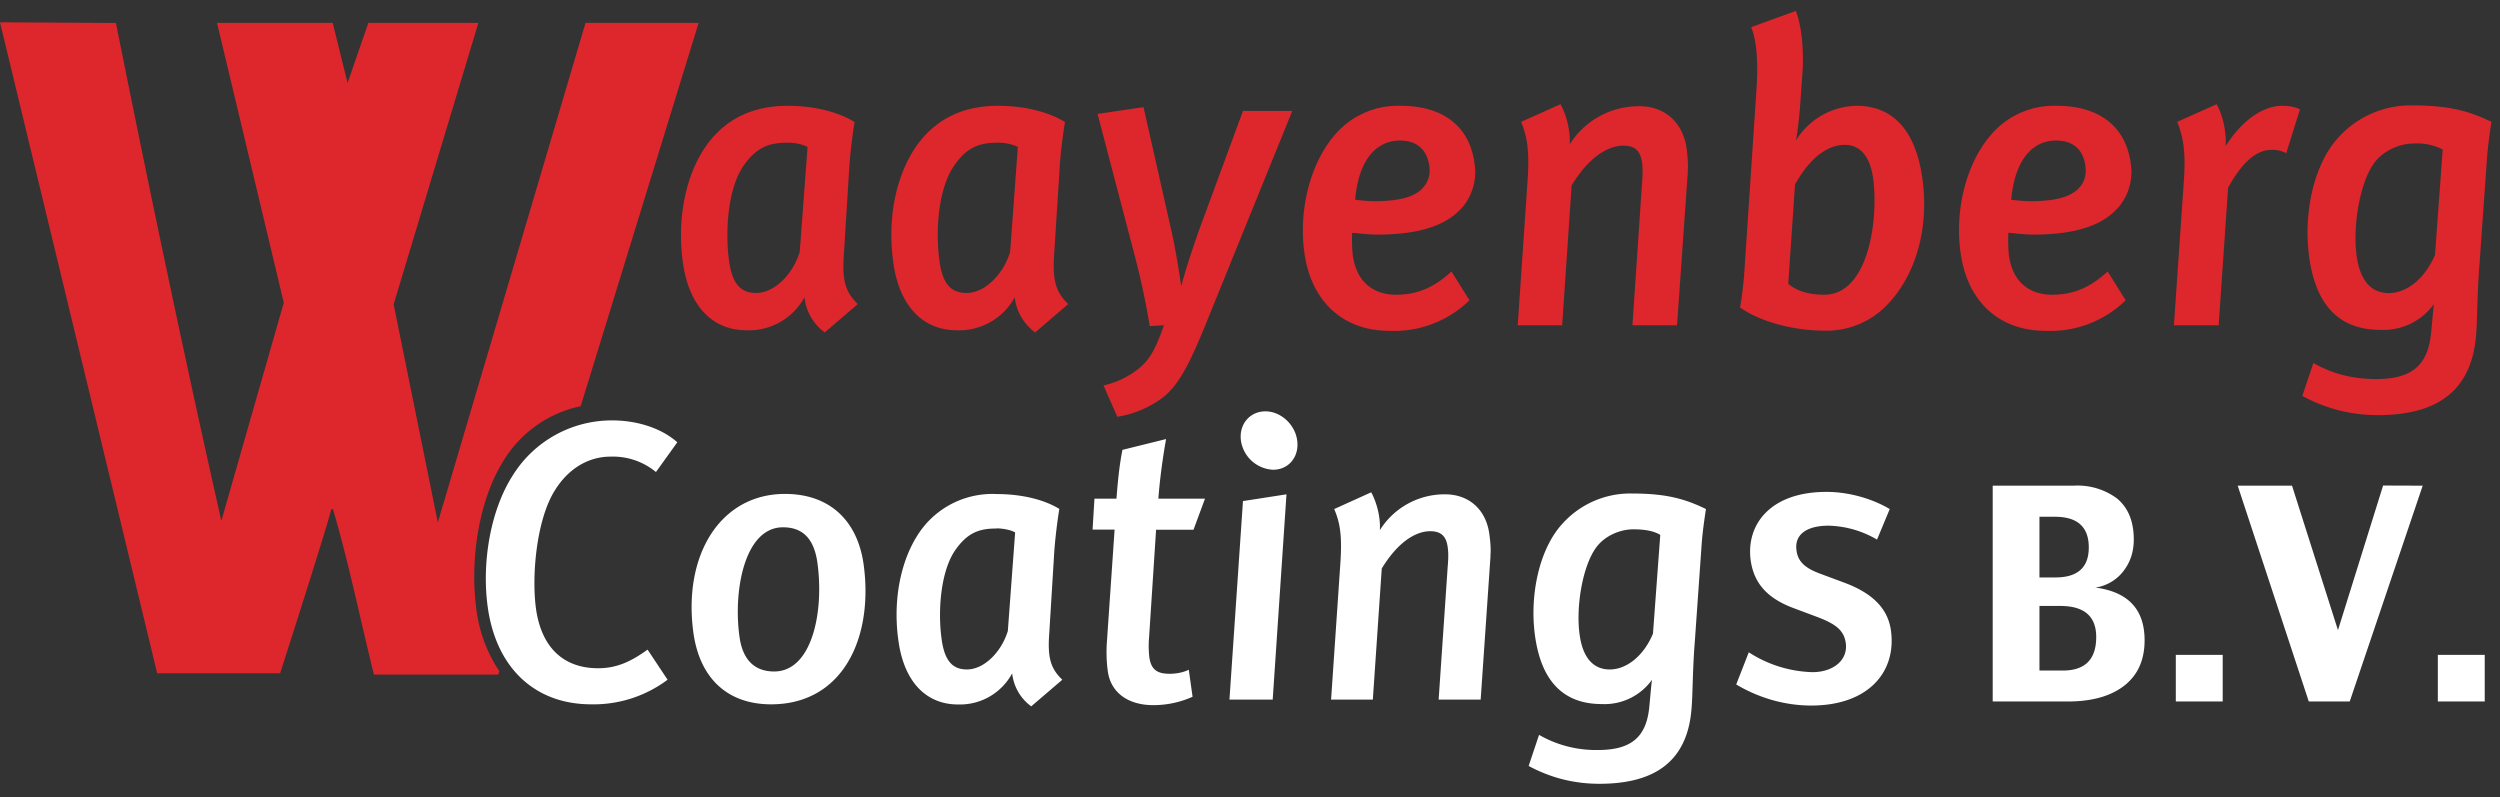
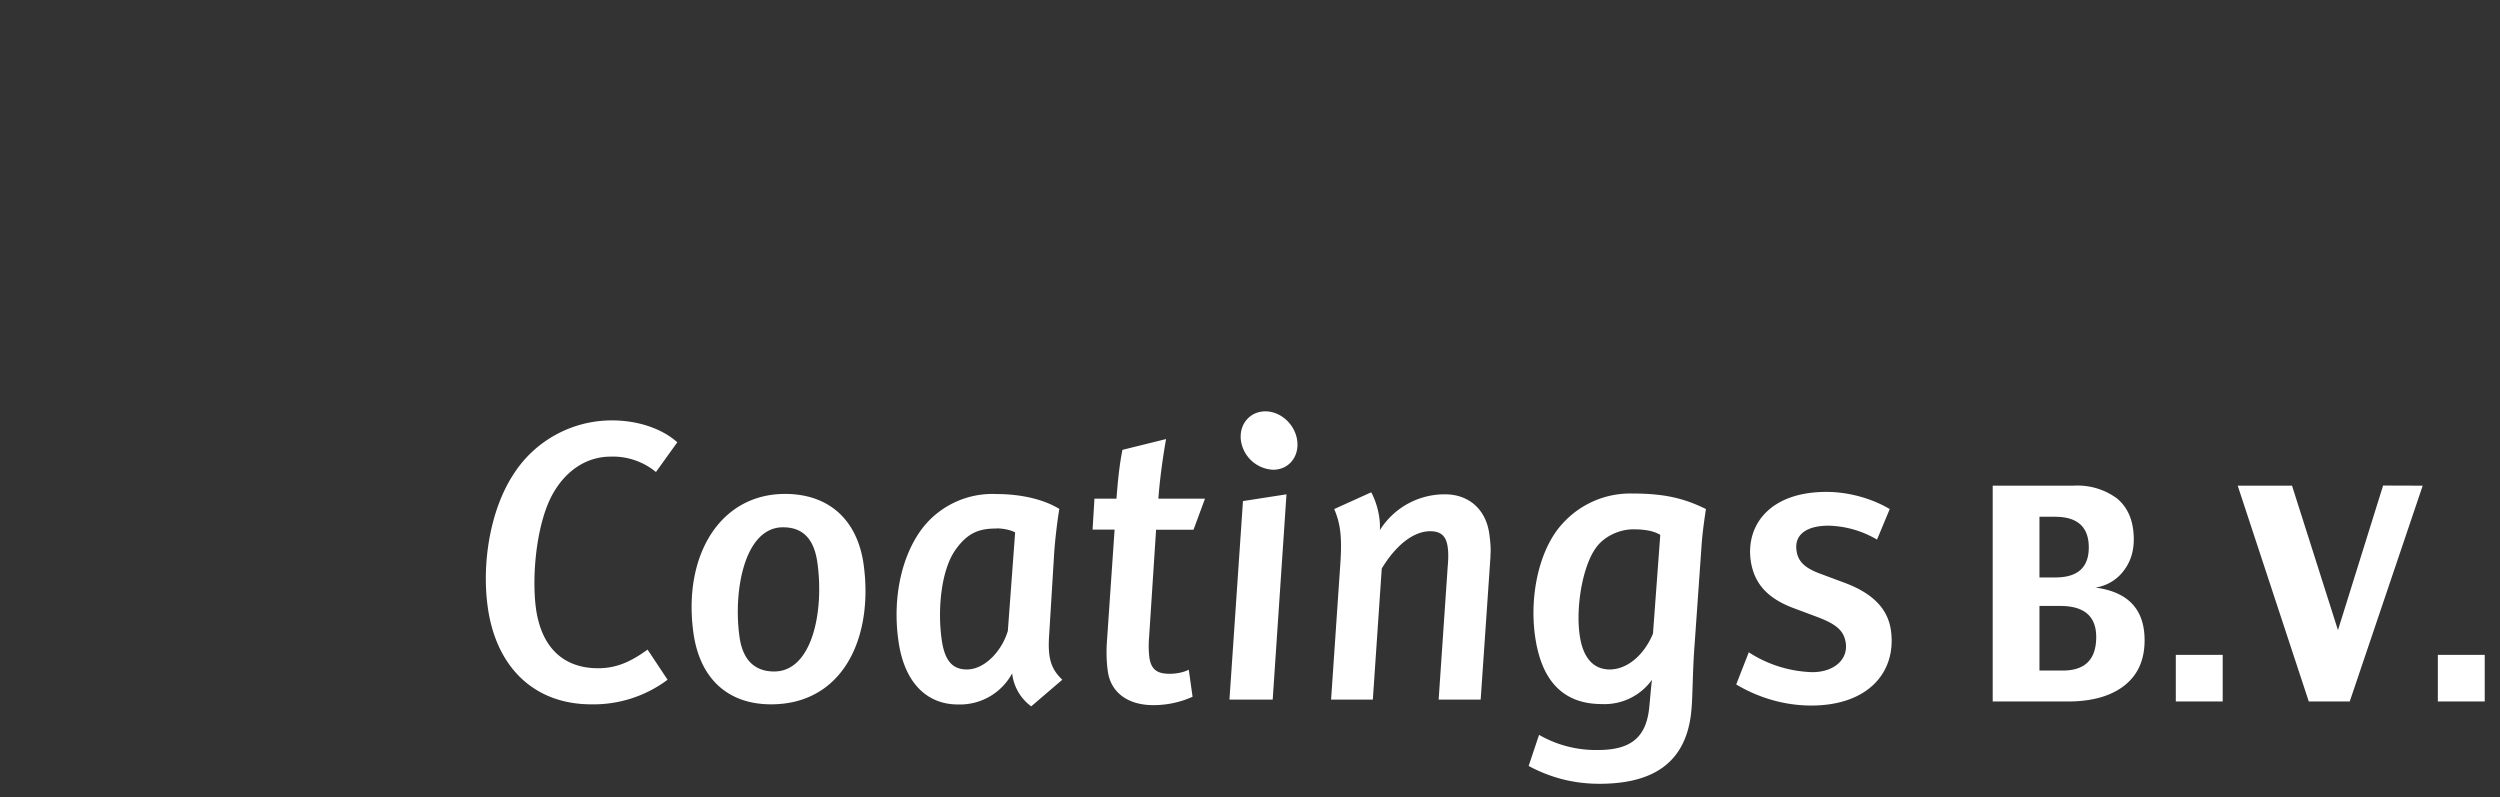
<svg xmlns="http://www.w3.org/2000/svg" width="185" height="59">
  <rect width="100%" height="100%" fill="#333333" stroke="none" />
  <g fill="none" fill-rule="evenodd">
-     <path d="M62.83 12.66l-.39 6.27c-.13 1.9.16 2.72 1.04 3.57l-2.45 2.1a3.73 3.73 0 01-1.5-2.6 4.68 4.68 0 01-4.3 2.44c-2.4 0-4.24-1.66-4.7-5.04-.48-3.51.33-6.9 2.02-9 1.4-1.72 3.3-2.57 5.76-2.57 1.76 0 3.6.38 4.93 1.2-.15.87-.35 2.5-.41 3.63m-4.54-2.1c-1.37 0-2.3.31-3.3 1.75-1.13 1.7-1.34 4.77-1.04 7 .24 1.72.87 2.37 2 2.37 1.4 0 2.75-1.44 3.23-3.04l.58-7.77a3.42 3.42 0 00-1.47-.31m20.11 2.1l-.4 6.27c-.12 1.9.17 2.72 1.05 3.57l-2.45 2.1a3.74 3.74 0 01-1.51-2.6 4.68 4.68 0 01-4.29 2.44c-2.4 0-4.24-1.66-4.7-5.04-.49-3.51.33-6.9 2.02-9 1.4-1.72 3.29-2.57 5.75-2.57 1.77 0 3.61.38 4.94 1.2-.15.87-.36 2.5-.41 3.63m-4.55-2.1c-1.37 0-2.3.31-3.28 1.75-1.14 1.7-1.36 4.77-1.05 7 .23 1.72.87 2.37 2 2.37 1.4 0 2.75-1.44 3.23-3.04l.57-7.77a3.41 3.41 0 00-1.47-.31m15.71 12.6c-1.31 3.26-2.17 5.2-3.49 6.24a7.56 7.56 0 01-3.39 1.44l-1.02-2.32a6.3 6.3 0 002.55-1.2c.9-.71 1.33-1.56 1.92-3.25l-1.05.06a55.46 55.46 0 00-1.05-4.98L81.22 8.43l3.4-.5 2.17 9.62c.25 1.19.52 2.91.61 3.57h.03c.2-.81.75-2.54 1.32-4.14l3.23-8.77h3.65l-6.07 14.95m18.64-7.81c-1.1 1.29-3.1 2.01-6.27 2.01-.85 0-1.6-.13-1.87-.13-.02.32-.02 1.16.05 1.67.27 1.97 1.52 2.91 3.2 2.91 1.6 0 2.84-.56 4.1-1.72l1.33 2.13a7.96 7.96 0 01-5.95 2.26c-3.28 0-5.75-2.04-6.27-5.8-.43-3.17.44-6.59 2.25-8.69a6.13 6.13 0 014.9-2.16c2.98 0 5.06 1.41 5.44 4.23a4.03 4.03 0 01-.91 3.3m-4.6-4.96c-1.74 0-3.07 1.41-3.32 4.39.18 0 .83.1 1.35.1 1.85 0 3.09-.29 3.71-1.04.34-.4.52-.91.43-1.57-.15-1.06-.78-1.88-2.17-1.88m21.3 2.32l-.8 11.35h-3.3l.71-10.5c.06-.7.05-1.2 0-1.54-.12-.9-.56-1.25-1.38-1.25-1.1 0-2.51.78-3.83 2.94l-.7 10.35h-3.29l.75-10.97c.1-1.85-.01-2.92-.5-4.08l2.92-1.31c.4.72.74 1.88.68 2.97a6.03 6.03 0 015.15-2.82c1.91 0 3.24 1.22 3.5 3.14.07.53.13 1.19.08 1.72m14.57 10.03a6.2 6.2 0 01-4.41 1.72c-2.22 0-4.7-.6-6.29-1.72.11-.53.24-1.6.3-2.32l.92-13.82c.13-1.98.03-3.54-.39-4.6l3.3-1.2c.42 1.03.62 2.91.48 4.76l-.17 2.35c-.04.6-.19 1.95-.3 2.48a5.35 5.35 0 014.49-2.57c2.82 0 4.4 2 4.87 5.4.53 3.85-.6 7.39-2.8 9.52m-2.95-12.03c-1.4 0-2.7 1.15-3.68 2.94l-.5 7.34c.58.5 1.47.81 2.66.81 3.31 0 4.03-5.64 3.62-8.62-.22-1.57-.92-2.47-2.1-2.47m20.24 4.63c-1.1 1.29-3.1 2.01-6.26 2.01-.85 0-1.6-.13-1.87-.13-.02.32-.02 1.16.04 1.67.27 1.97 1.53 2.91 3.2 2.91 1.61 0 2.84-.56 4.11-1.72l1.33 2.13a7.96 7.96 0 01-5.95 2.26c-3.29 0-5.76-2.04-6.27-5.8-.44-3.17.43-6.59 2.24-8.69a6.13 6.13 0 014.9-2.16c2.98 0 5.06 1.41 5.45 4.23a4.03 4.03 0 01-.92 3.3m-4.6-4.96c-1.73 0-3.06 1.41-3.32 4.39.18 0 .83.1 1.35.1 1.85 0 3.1-.29 3.72-1.04.34-.4.51-.91.42-1.57-.14-1.06-.77-1.88-2.17-1.88m17.03.94a2.04 2.04 0 00-1.1-.25c-1.06 0-2.13.85-3.2 2.8l-.7 10.18h-3.31l.73-10.6c.16-2.16-.03-3.35-.49-4.45l2.92-1.31c.45.81.73 2 .67 3.1 1.15-1.82 2.7-2.98 4.18-2.98.55 0 .83.06 1.32.25l-1.02 3.26m14.86.35l-.55 7.74c-.19 2.41-.16 4.2-.26 5.39-.37 4.45-3.3 5.9-7.28 5.9-1.98 0-3.84-.48-5.58-1.42l.82-2.44c1.42.81 2.9 1.19 4.66 1.19 2.59 0 3.76-1 4.03-3.23.05-.35.18-2.04.23-2.32a4.6 4.6 0 01-3.96 1.91c-3.05 0-4.78-1.82-5.27-5.39-.45-3.26.35-6.93 2.21-8.9a7.19 7.19 0 015.43-2.32c2.5 0 4.06.34 5.85 1.22-.05.28-.26 1.66-.33 2.67m-5.4-1.07c-1.07 0-2.3.53-2.97 1.47-1.07 1.5-1.57 4.7-1.28 6.84.25 1.85 1.1 2.76 2.38 2.76 1.37 0 2.7-1.13 3.42-2.83l.57-7.8a4.19 4.19 0 00-2.13-.44M37.15 34.28a8.79 8.79 0 015.82-4.22L51.7 1.69h-8.37L32.4 38.66l-3.27-16.14L35.4 1.69h-8.14l-1.54 4.45-1.1-4.45h-8.56L21 22.4l-4.62 16.14C12.35 20.73 8.58 1.7 8.58 1.7L0 1.65l11.63 48.17h9.1s3.9-12.14 3.77-12.14h.14c1.18 4.01 2.02 8.16 3.03 12.24h9.2l.08-.25a10.65 10.65 0 01-1.72-4.76c-.45-3.56.22-7.82 1.92-10.63" fill="#DD272C" />
    <path d="M48.54 34.93a5 5 0 00-3.35-1.14c-1.73 0-3.2.97-4.15 2.53-1.33 2.14-1.71 6.22-1.38 8.7.4 2.9 2.04 4.43 4.6 4.43 1.31 0 2.37-.44 3.66-1.38l1.48 2.23a9.13 9.13 0 01-5.65 1.82c-4.2 0-7.05-2.73-7.66-7.22-.45-3.27.2-7.17 1.88-9.76a8.63 8.63 0 017.34-4.03c1.91 0 3.7.62 4.81 1.62l-1.58 2.2m8.52 17.19c-3.2 0-5.28-1.9-5.75-5.31-.78-5.73 1.99-10.26 6.78-10.26 3.3 0 5.37 1.97 5.82 5.23.74 5.44-1.55 10.34-6.85 10.34m.88-13.1c-2.85 0-3.69 4.7-3.22 8.08.24 1.8 1.18 2.59 2.57 2.59 2.8 0 3.7-4.41 3.2-8.03-.27-2-1.27-2.64-2.55-2.64M78 41.08l-.36 5.87c-.13 1.8.15 2.56.97 3.35l-2.3 1.97a3.5 3.5 0 01-1.41-2.44 4.39 4.39 0 01-4.02 2.3c-2.25 0-3.97-1.56-4.4-4.74-.46-3.29.3-6.46 1.88-8.43a6.55 6.55 0 015.4-2.4c1.66 0 3.39.34 4.63 1.1-.14.83-.33 2.36-.39 3.42m-4.26-1.97c-1.28 0-2.15.3-3.08 1.64-1.06 1.59-1.27 4.47-.98 6.55.22 1.62.82 2.24 1.87 2.24 1.31 0 2.58-1.35 3.03-2.85l.54-7.29c-.3-.18-.9-.3-1.38-.3m14.58.1h-2.77l-.52 7.99a7.4 7.4 0 00.02 1.44c.13.94.6 1.23 1.51 1.23.46 0 .99-.09 1.41-.3l.28 2c-.94.42-1.91.62-2.91.62-1.94 0-3.16-1-3.36-2.5-.08-.52-.12-1.29-.08-2.02l.58-8.47h-1.63l.14-2.29h1.63c.1-1.35.22-2.5.44-3.61l3.23-.8c-.23 1.27-.47 3-.57 4.41h3.45l-.85 2.3m5.86 12.57h-3.2l1-14.69 3.22-.5-1.02 15.2zm.03-17.01a2.52 2.52 0 01-2.38-2.15c-.16-1.2.65-2.17 1.81-2.17 1.14 0 2.19.97 2.35 2.14.17 1.2-.61 2.18-1.78 2.18zm16.09 6.37l-.73 10.64h-3.11l.67-9.84c.06-.65.05-1.12 0-1.44-.11-.85-.53-1.18-1.3-1.18-1.02 0-2.35.74-3.58 2.76l-.66 9.7H98.5l.7-10.28c.1-1.74 0-2.74-.47-3.82l2.74-1.24c.37.68.7 1.77.64 2.8a5.65 5.65 0 014.82-2.65c1.8 0 3.04 1.15 3.28 2.94.07.5.13 1.11.08 1.61m15.64-.97l-.51 7.26c-.18 2.27-.15 3.94-.25 5.06-.34 4.17-3.1 5.52-6.82 5.52-1.86 0-3.6-.44-5.23-1.32l.77-2.3a8.44 8.44 0 004.37 1.12c2.42 0 3.52-.94 3.77-3.02.04-.33.17-1.91.22-2.18a4.32 4.32 0 01-3.72 1.8c-2.85 0-4.48-1.71-4.94-5.06-.42-3.06.34-6.5 2.08-8.34a6.74 6.74 0 015.09-2.18c2.33 0 3.8.32 5.48 1.15-.04.26-.24 1.55-.31 2.5m-5.07-1c-1 0-2.15.5-2.77 1.38-1 1.4-1.48 4.4-1.2 6.4.23 1.74 1.03 2.59 2.23 2.59 1.29 0 2.54-1.06 3.2-2.65l.54-7.31c-.5-.3-1.17-.41-2-.41m18.04.76a7.4 7.4 0 00-3.6-1.03c-1.5 0-2.53.59-2.36 1.82.1.8.57 1.3 1.77 1.74l1.8.67c1.87.7 3.18 1.77 3.42 3.53.42 3.05-1.66 5.55-5.9 5.55-2 0-3.93-.59-5.55-1.56l.93-2.38a9.11 9.11 0 004.7 1.47c1.57 0 2.64-.9 2.48-2.14-.13-.94-.71-1.41-2.1-1.94l-1.74-.65c-1.8-.67-2.94-1.7-3.2-3.55-.35-2.59 1.4-5.06 5.61-5.06 1.71 0 3.44.53 4.68 1.27l-.94 2.26m16.22 7.21c0-1.53-.88-2.3-2.66-2.3h-1.54v4.78h1.73c1.65 0 2.47-.83 2.47-2.48m-.55-6.63c0-1.51-.83-2.27-2.5-2.27h-1.15v4.49h1.18c1.65 0 2.47-.74 2.47-2.22m4.13 6.87c0 1.57-.58 2.74-1.74 3.53-.99.67-2.3 1-3.95 1h-5.55V35.94h5.99a4.9 4.9 0 013.2.94c.83.68 1.25 1.7 1.25 3.04 0 .9-.25 1.67-.75 2.32a3.2 3.2 0 01-2.09 1.24c2.43.32 3.64 1.62 3.64 3.9m2.31 4.53h3.47v-3.45h-3.47zm18.27-15.97l-5.4 15.97h-3.03l-5.26-15.97h4.02l3.4 10.69 3.34-10.7zm1.12 15.97h3.47v-3.45h-3.47z" fill="#fff" />
  </g>
</svg>